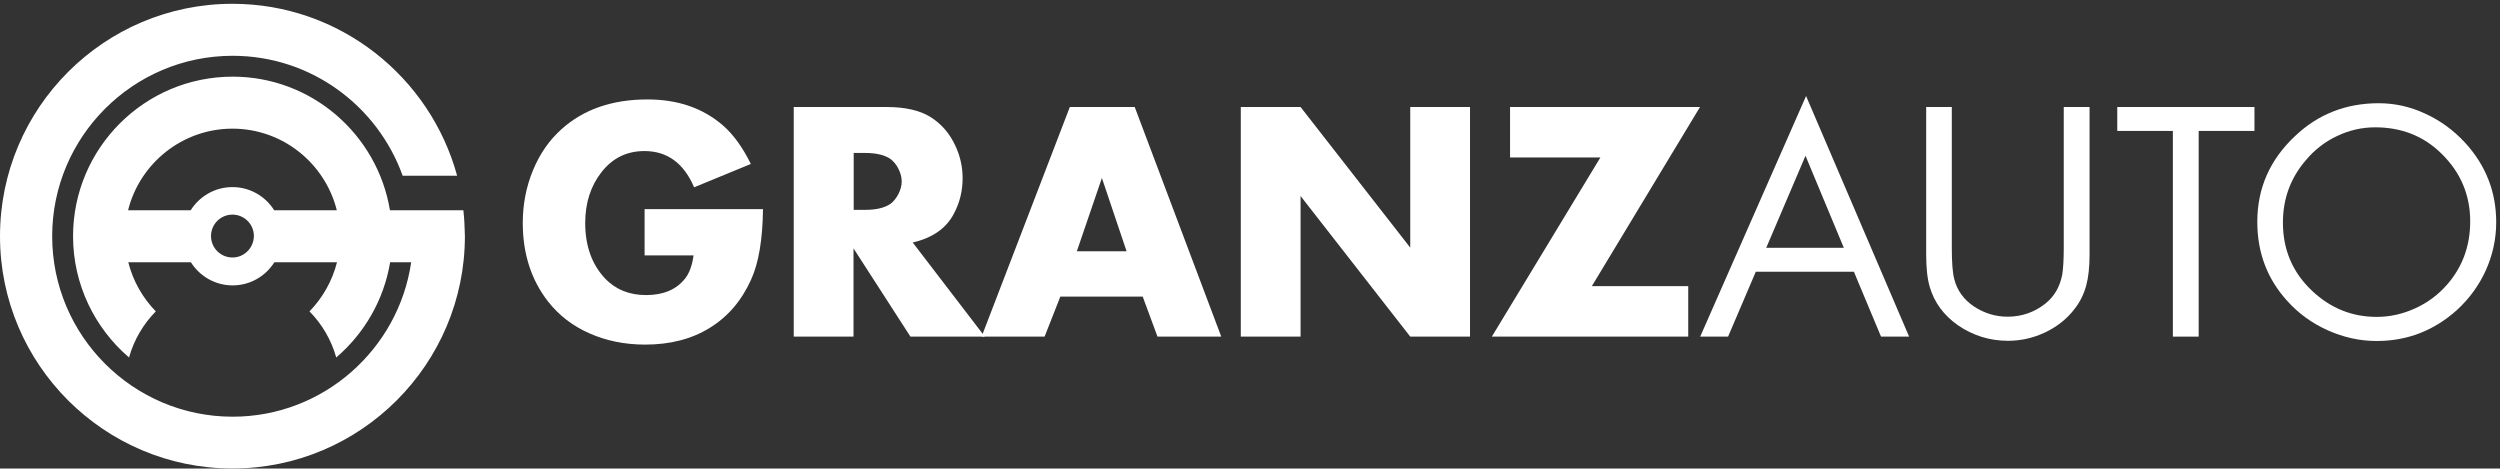
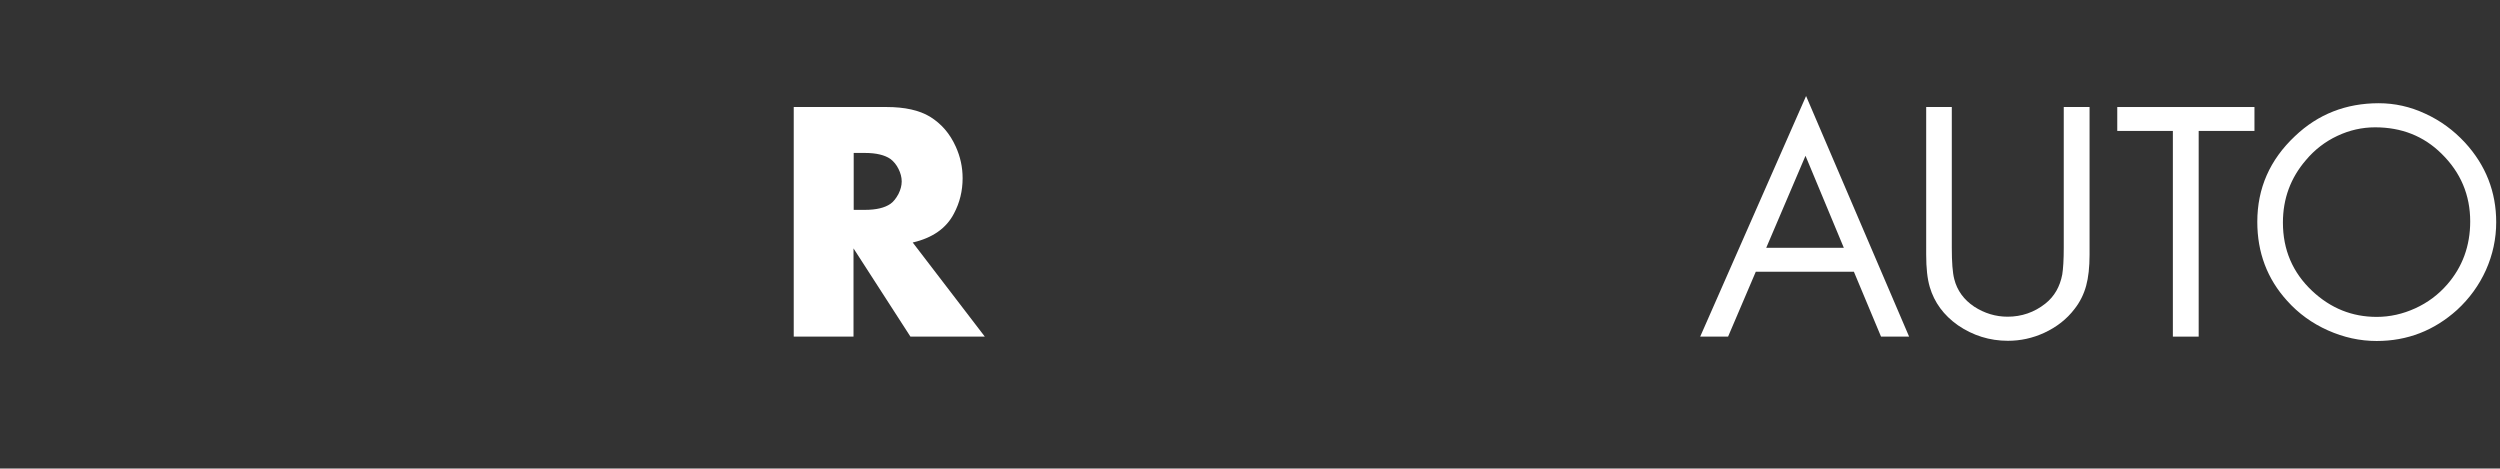
<svg xmlns="http://www.w3.org/2000/svg" version="1.1" id="Livello_1" x="0px" y="0px" viewBox="0 0 1317.5 246.9" style="enable-background:new 0 0 1317.5 246.9;" xml:space="preserve">
  <rect x="0" y="0" width="1317.5" height="246.9" fill="#333333" stroke="none" />
  <style type="text/css">
	.st0{fill:#FFFFFF;}
</style>
-   <path class="st0" d="M339.7,110.2h62.4c-0.2,16.1-2.3,28.5-6.3,37.2c-5,11.1-12.3,19.6-21.8,25.4c-9.5,5.9-20.9,8.8-34,8.8  c-10.7,0-20.5-2-29.3-5.9c-8.9-3.9-16.1-9.5-21.8-16.7c-8.9-11.4-13.4-25.2-13.4-41.5c0-9.9,1.8-19.1,5.4-27.8  c3.6-8.7,8.6-15.9,15.1-21.7c11.6-10.4,26.7-15.6,45.2-15.6c16.1,0,29.3,4.6,39.8,13.7c5.5,4.8,10.4,11.6,14.7,20.3l-29.9,12.3  c-5.5-12.8-14.2-19.1-26.2-19.1c-9.3,0-16.8,3.7-22.6,11.1c-5.7,7.3-8.6,16.2-8.6,26.8c0,12.1,3.5,21.9,10.6,29.4  c5.5,5.7,12.7,8.6,21.5,8.6c9.1,0,16-2.9,20.6-8.8c2.2-2.8,3.7-6.9,4.4-12.1h-25.8V110.2z" />
  <path class="st0" d="M449.9,110.6h5.9c6,0,10.5-1.1,13.5-3.2c1.7-1.2,3-3,4.2-5.2c1.1-2.2,1.7-4.4,1.7-6.6c0-2.2-0.6-4.4-1.7-6.6  c-1.1-2.2-2.5-3.9-4.2-5.2c-3-2.1-7.5-3.2-13.5-3.2h-5.9V110.6z M481,127.8l38,49.6h-39.2l-30-46.5v46.5h-31.5v-121h48.9  c9.6,0,17.3,1.7,22.9,5.1c6,3.7,10.5,8.9,13.6,15.8c2.4,5.3,3.6,10.8,3.6,16.6c0,6.7-1.5,12.9-4.6,18.7  C498.7,120.3,491.4,125.4,481,127.8z" />
-   <path class="st0" d="M593.7,132.4l-13-38.6l-13.2,38.6H593.7z M602.2,156.3h-43.4l-8.3,21.1h-33.2l46.5-121H598l45.6,121H610  L602.2,156.3z" />
-   <polygon class="st0" points="653.9,177.4 653.9,56.4 685.4,56.4 743.2,130.5 743.2,56.4 774.7,56.4 774.7,177.4 743.2,177.4   685.4,103.3 685.4,177.4 " />
-   <polygon class="st0" points="838.9,150.8 889.7,150.8 889.7,177.4 786.2,177.4 843.4,83 795.8,83 795.8,56.4 895.9,56.4 " />
  <path class="st0" d="M971.7,130.6l-20.2-48.5l-20.7,48.5H971.7z M977,143.2h-51.7l-14.6,34.2H896l55.8-126.8l54.3,126.8h-14.8  L977,143.2z" />
  <path class="st0" d="M1028.6,56.4v74.1c0,7.6,0.4,13.2,1.3,16.6c1.5,6,5.1,10.9,10.5,14.5c5.4,3.5,11.3,5.3,17.6,5.3  c7.4,0,14.1-2.3,19.9-6.9c4.8-3.8,7.7-9,8.9-15.3c0.5-3.1,0.8-7.8,0.8-14.2V56.4h13.6v77.8c0,6.6-0.6,12-1.8,16.4  c-1.2,4.4-3.2,8.5-6.1,12.2c-4.1,5.4-9.5,9.6-16,12.6c-6.1,2.8-12.5,4.2-19.1,4.2c-9.7,0-18.5-2.8-26.4-8.2  c-7.5-5.3-12.4-12-14.8-20.1c-1.3-4.4-1.9-10-1.9-17V56.4H1028.6z" />
  <polygon class="st0" points="1158.7,69 1158.7,177.4 1145.1,177.4 1145.1,69 1115.8,69 1115.8,56.4 1188.1,56.4 1188.1,69 " />
  <path class="st0" d="M1251.7,67.1c-6.9,0-13.5,1.5-19.9,4.5c-6.4,3-12,7.3-16.6,12.8c-8,9.3-12.1,20.2-12.1,32.9  c0,14.3,5.1,26.3,15.4,36c9.8,9.2,21.1,13.7,34,13.7c7,0,13.7-1.5,20.3-4.5c6.6-3,12.2-7.2,16.9-12.6c8-9.2,12.1-20.3,12.1-33.2  c0-13.9-5-25.8-15.1-35.7C1277.3,71.7,1265.6,67.1,1251.7,67.1 M1253.6,54.4c8.4,0,16.6,1.8,24.5,5.5c7.9,3.6,14.9,8.7,21,15.3  c10.9,11.9,16.4,25.9,16.4,41.9c0,8.7-1.8,17.1-5.4,25.2c-3.6,8-8.7,15-15.2,21c-12.1,10.9-26.2,16.4-42.4,16.4  c-8.9,0-17.4-1.9-25.7-5.6c-8.3-3.7-15.5-8.9-21.5-15.6c-10.5-11.6-15.7-25.4-15.7-41.6c0-17.7,6.6-32.7,19.9-45.2  C1221.6,60.2,1236.3,54.4,1253.6,54.4z" />
-   <path class="st0" d="M144.5,110.8c-4.6-7.3-12.7-12.2-22-12.2s-17.4,4.9-22,12.2h-33c6.1-24.6,28.5-43,55-43s48.8,18.3,55,43H144.5z   M122.5,135.7c-6.2,0-11.3-5-11.3-11.3c0-6.2,5-11.3,11.3-11.3c6.2,0,11.3,5,11.3,11.3C133.7,130.7,128.7,135.7,122.5,135.7z   M244.2,110.8h-27.6h-7.4h-3.7c-6.6-39.9-41.2-70.4-82.9-70.4c-46.4,0-84.1,37.7-84.1,84.1c0,25.5,11.5,48.5,29.5,63.9  c2.6-9.3,7.5-17.6,14.1-24.3c-6.9-7.1-12-16-14.5-25.9h33c4.6,7.3,12.7,12.2,22,12.2s17.4-4.9,22-12.2h33  c-2.5,9.9-7.6,18.8-14.5,25.9c6.6,6.7,11.5,15,14.1,24.3c14.7-12.6,25.1-30.2,28.4-50.2h11.1c-6.7,45.9-46.3,81.4-94.1,81.4  c-52.4,0-95.1-42.6-95.1-95.1c0-52.4,42.6-95.1,95.1-95.1c41.3,0,76.4,26.4,89.6,63.2h28.7C226.7,40.5,179,2,122.5,2  C54.9,2,0,56.9,0,124.5C0,192,54.9,246.9,122.5,246.9c67.5,0,122.5-54.9,122.5-122.5C244.9,119.8,244.7,115.3,244.2,110.8z" />
</svg>